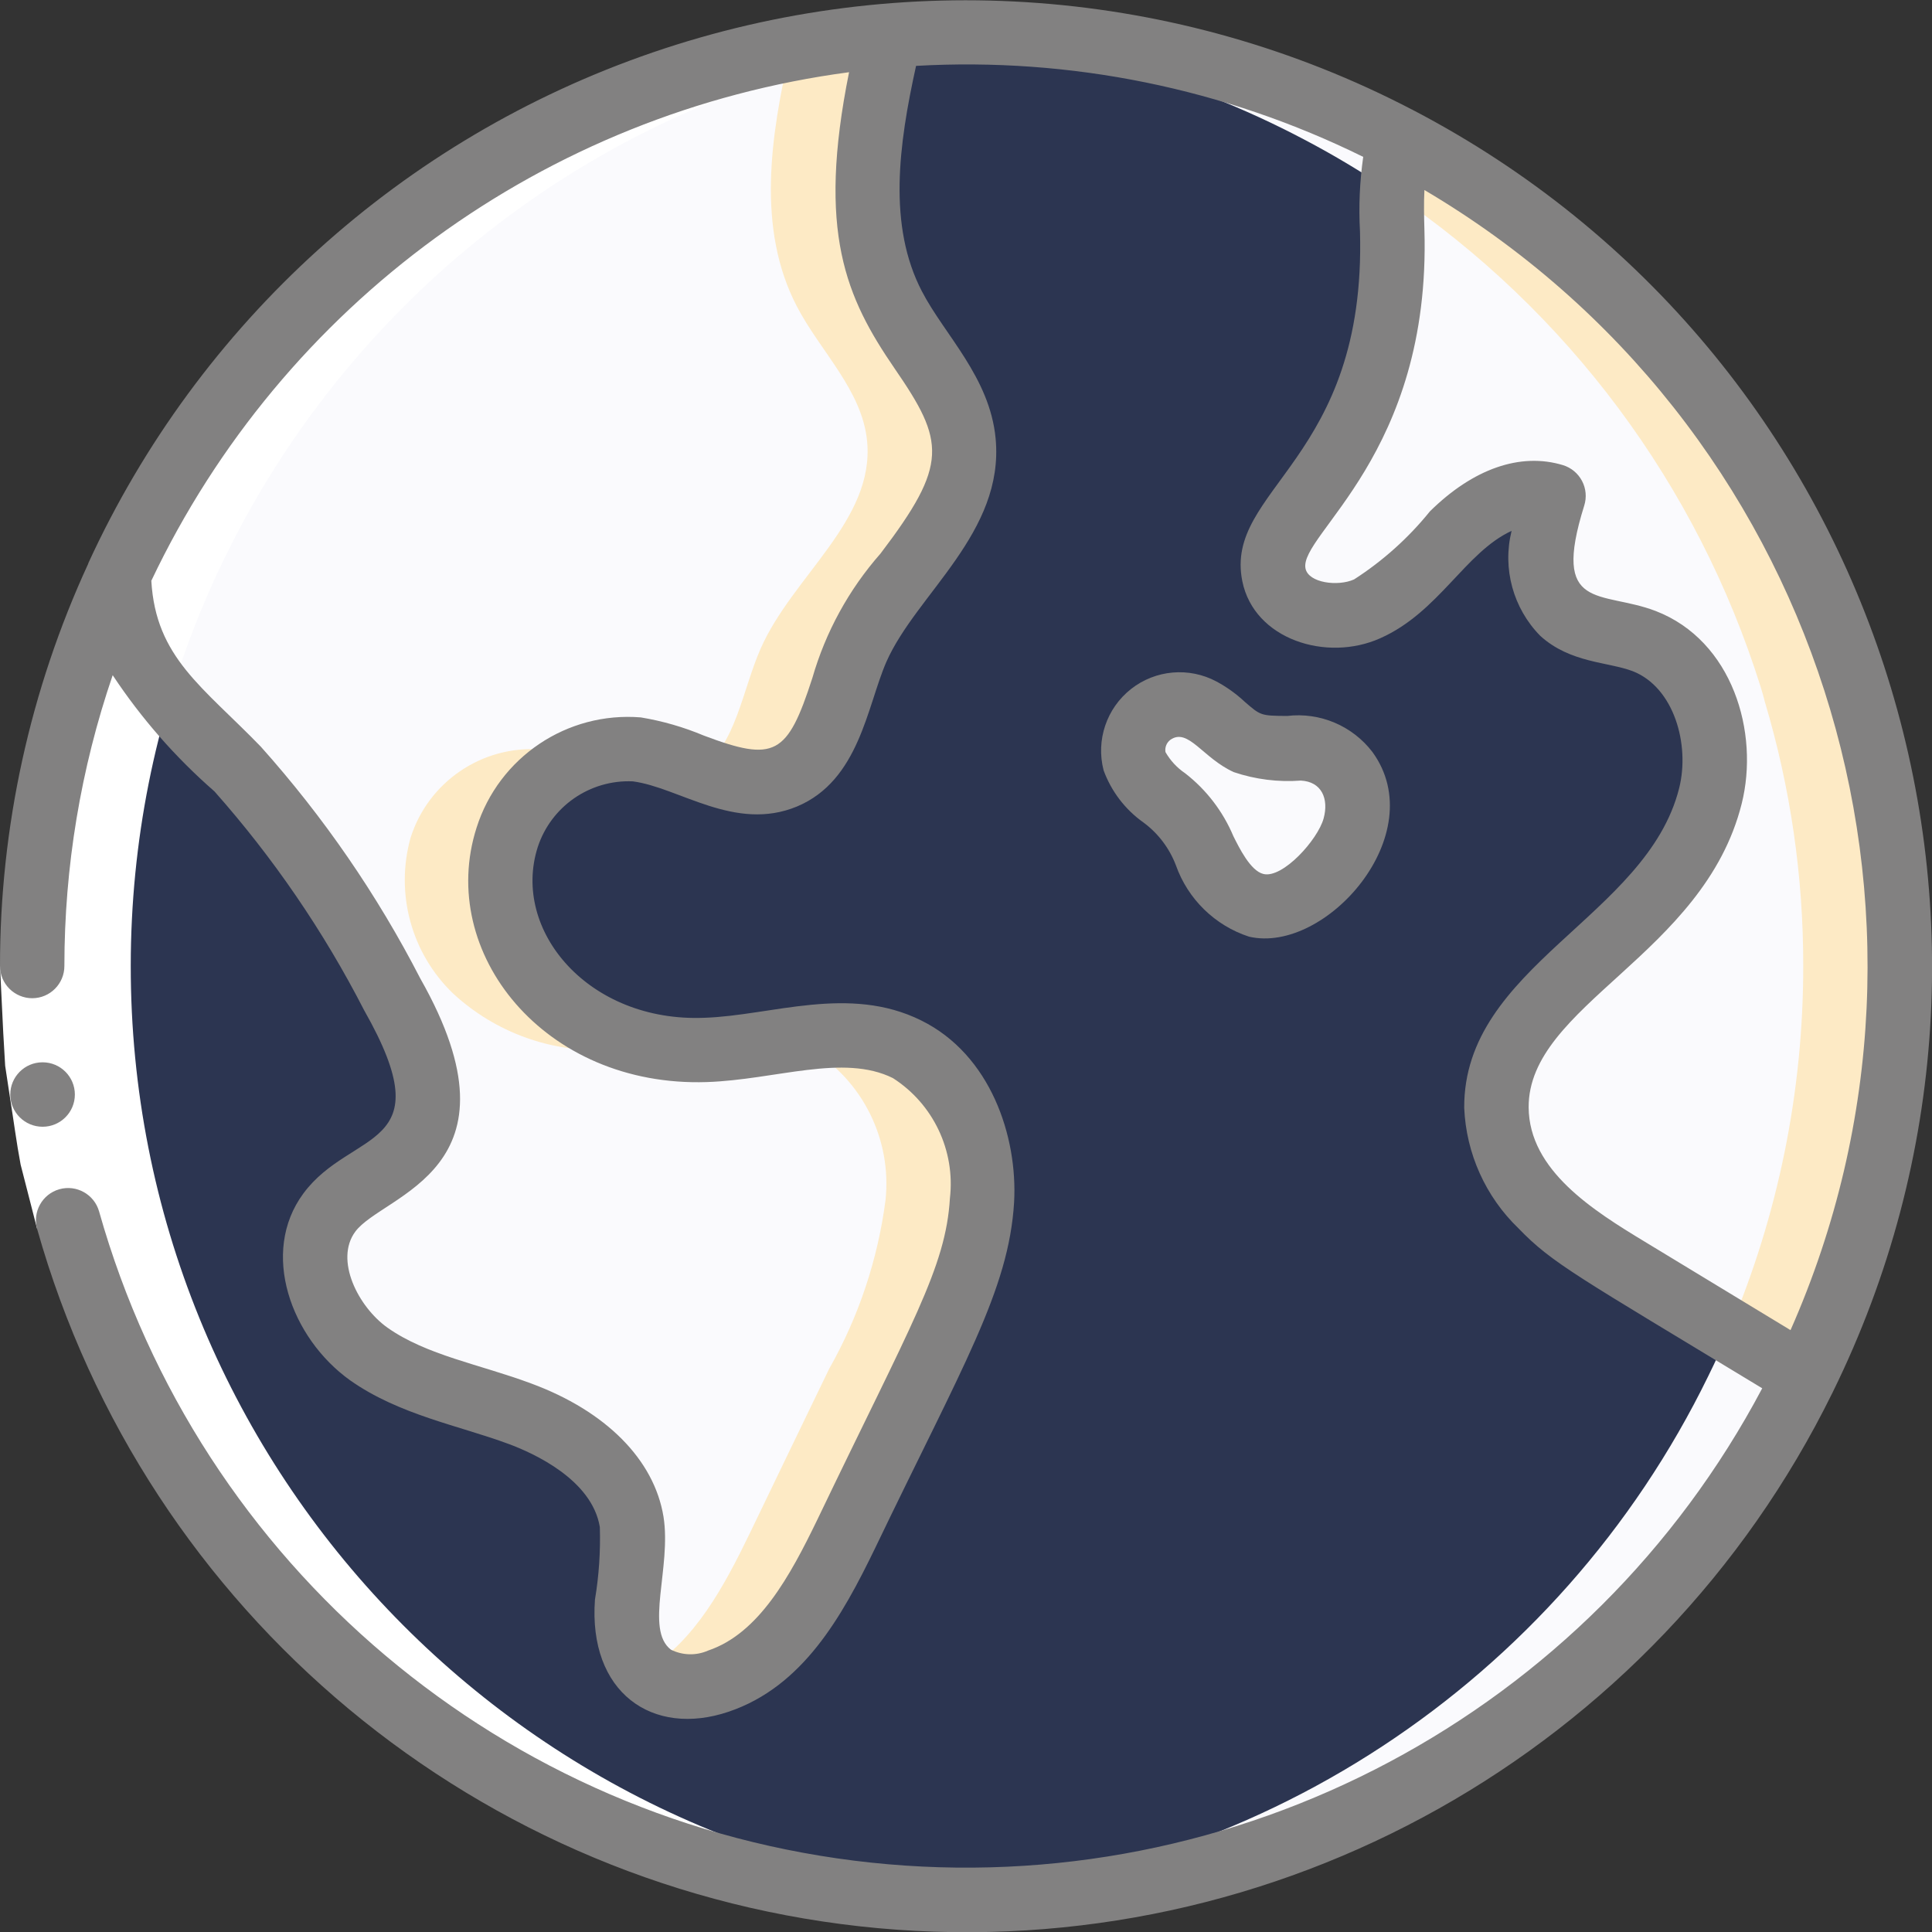
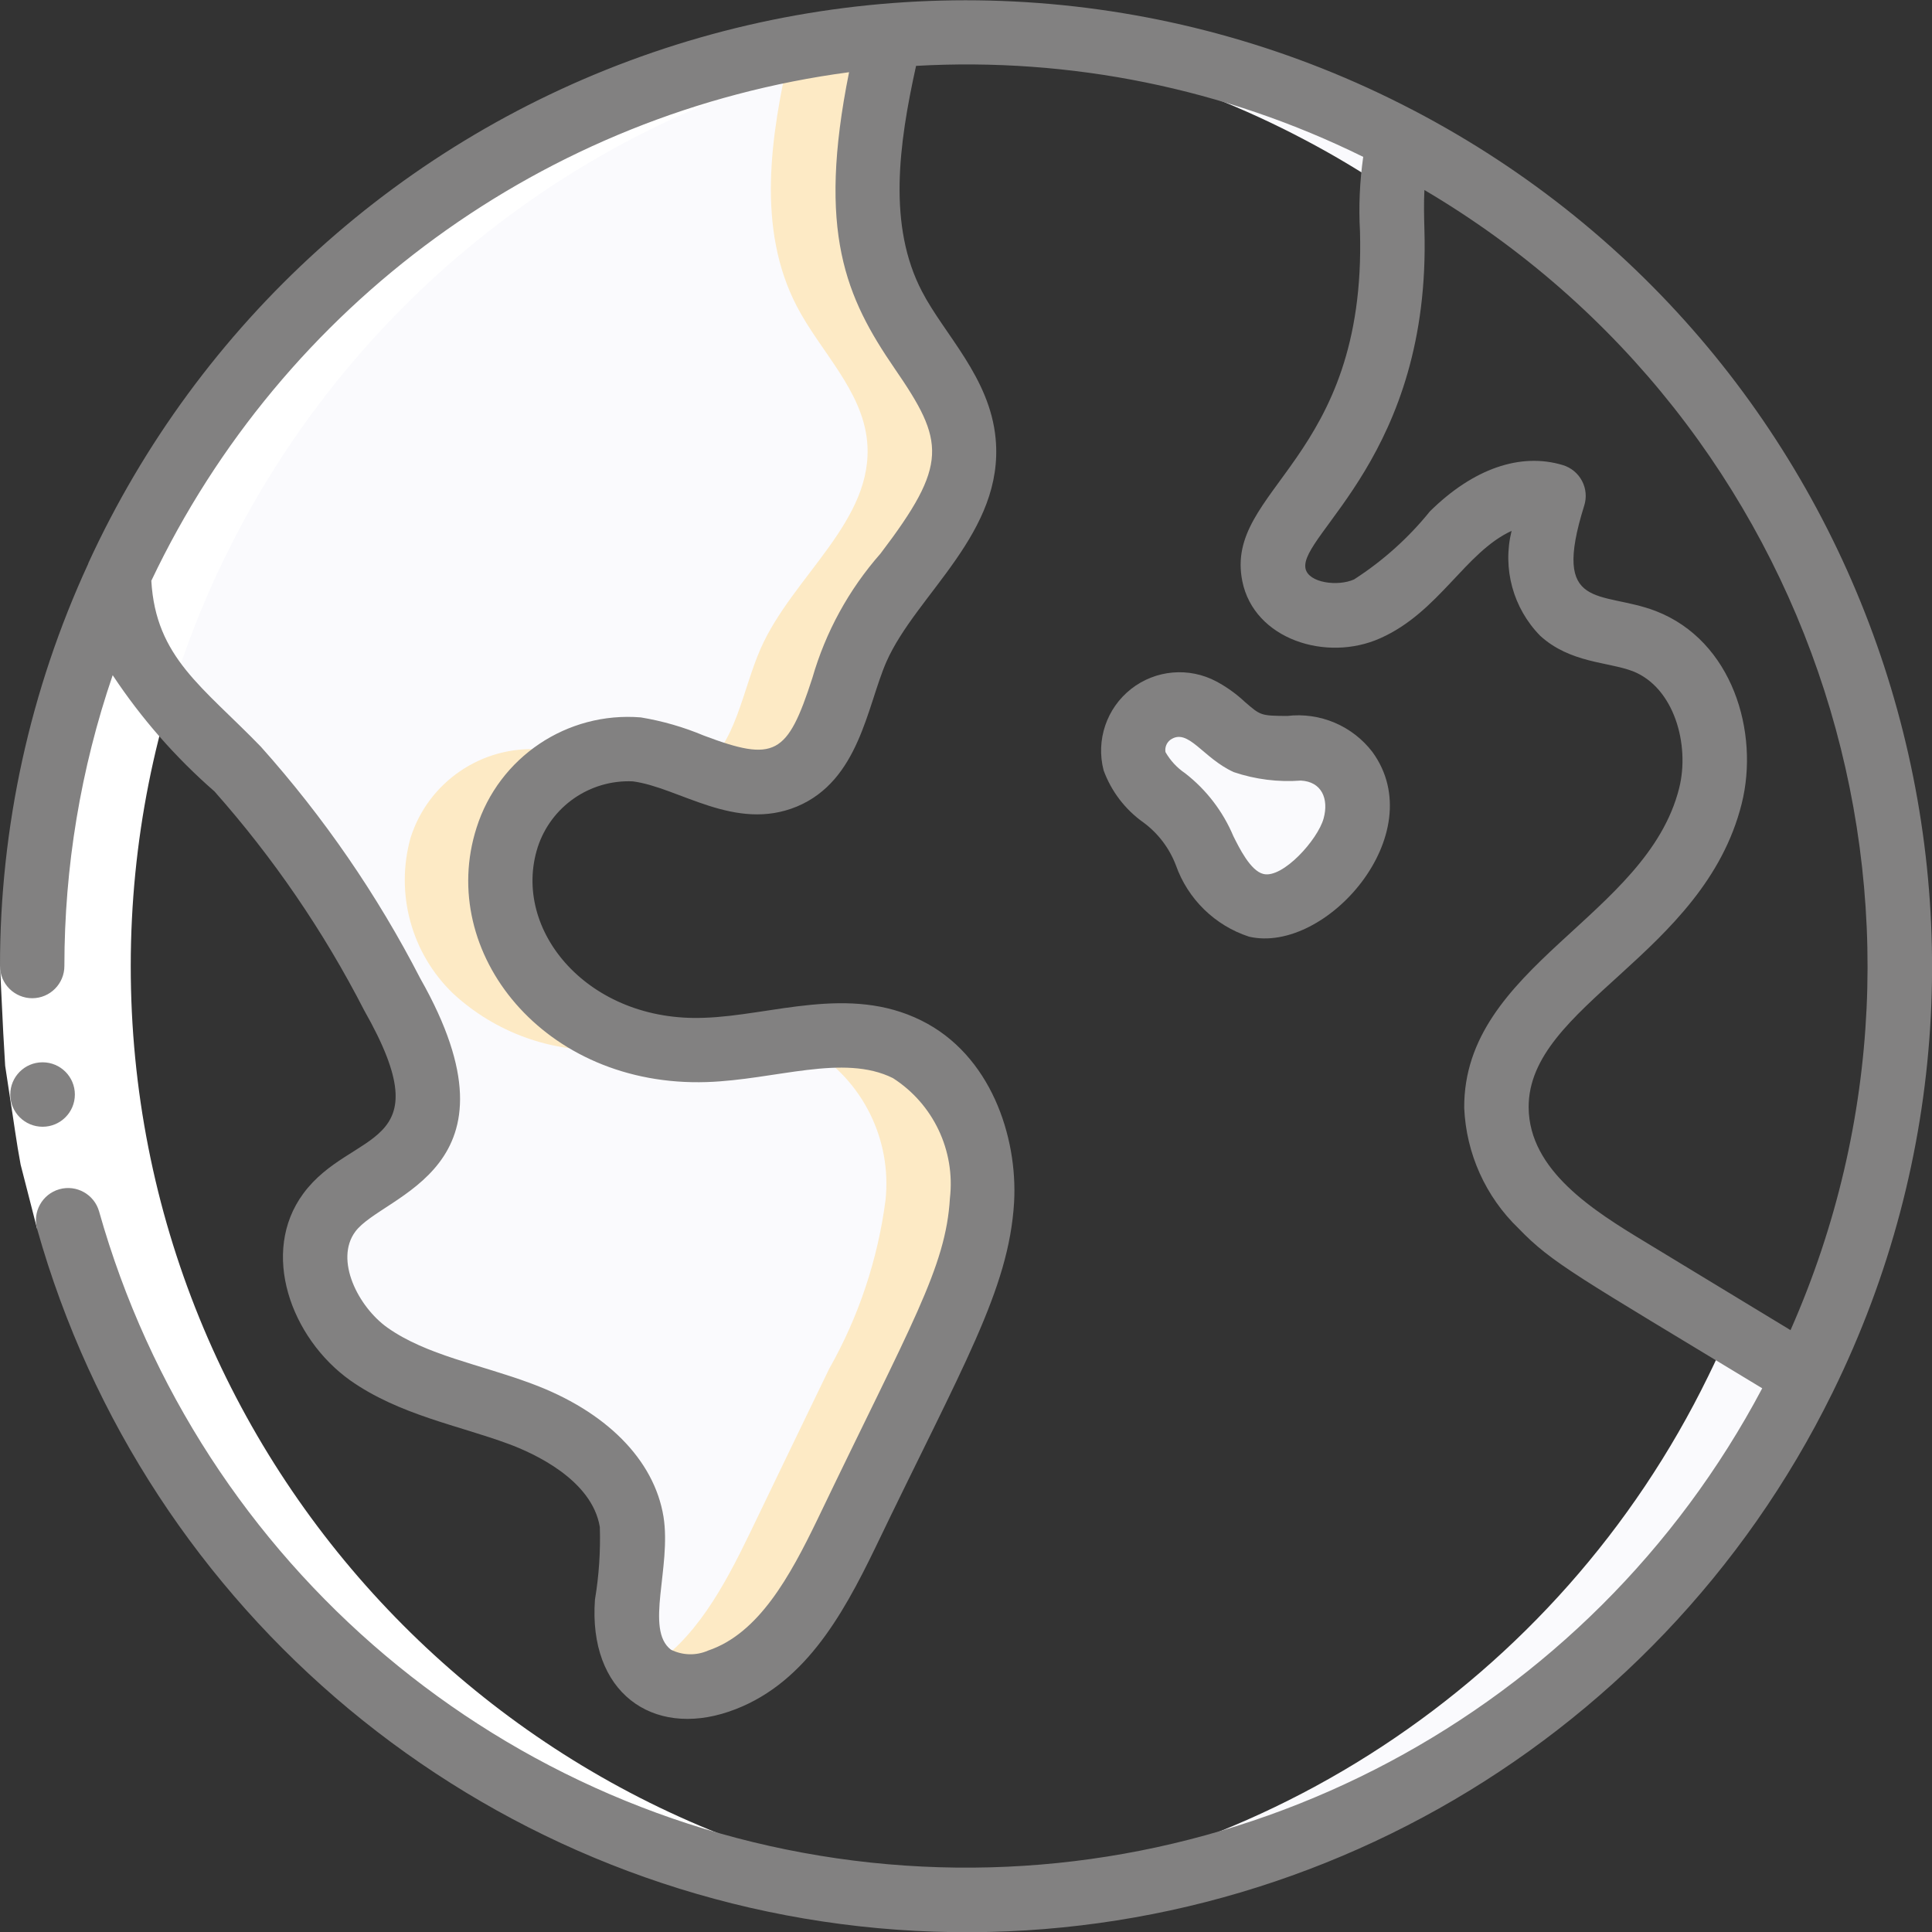
<svg xmlns="http://www.w3.org/2000/svg" width="40" height="40" viewBox="0 0 40 40" fill="none">
  <rect x="0" y="0" width="40" height="40" fill="#333333" stroke="none" />
  <g clip-path="url(#clip0_282_168)">
-     <path d="M33.78 26.32C33.105 25.953 32.48 25.5 31.92 24.973C31.359 24.437 31.023 23.707 30.98 22.933C30.974 21.533 32.2 20.486 33.247 19.546C34.257 18.761 35.011 17.694 35.414 16.48C35.72 15.246 35.234 13.733 34.04 13.273C33.474 13.059 32.794 13.086 32.34 12.673C31.707 12.106 31.907 11.086 32.167 10.266C31.377 10.141 30.579 10.446 30.074 11.066C29.578 11.678 28.981 12.199 28.307 12.606C27.587 12.926 26.534 12.673 26.374 11.899C26.254 11.3 26.72 10.759 27.1 10.28C28.227 8.828 28.837 7.043 28.834 5.206C28.753 4.431 28.81 3.648 29 2.893V2.886C26.227 1.422 23.137 0.66 20 0.666C19.475 0.664 18.95 0.688 18.427 0.74C17.987 2.606 17.614 4.646 18.5 6.346C18.987 7.279 19.854 8.079 19.954 9.139C20.107 10.773 18.407 11.926 17.747 13.433C17.327 14.393 17.214 15.68 16.247 16.079C15.267 16.486 14.24 15.653 13.187 15.513C11.977 15.429 10.867 16.183 10.5 17.34C10.178 18.495 10.516 19.734 11.38 20.566C12.256 21.376 13.423 21.797 14.614 21.733C16.02 21.686 17.514 21.093 18.78 21.72C19.86 22.372 20.466 23.591 20.334 24.846C20.174 26.075 19.778 27.262 19.167 28.34C18.62 29.473 18.067 30.613 17.52 31.753C16.92 32.993 16.194 34.359 14.874 34.806C14.416 34.991 13.897 34.944 13.48 34.679C13.077 34.286 12.891 33.722 12.98 33.166C13.076 32.618 13.11 32.062 13.08 31.506C12.894 30.393 11.82 29.66 10.76 29.266C9.7 28.873 8.554 28.68 7.634 28.033C6.714 27.373 6.147 26.013 6.814 25.106C7.267 24.493 8.127 24.279 8.567 23.66C9.194 22.759 8.66 21.54 8.12 20.586C7.254 18.902 6.179 17.334 4.92 15.919C4.14 15.12 3.22 14.399 2.767 13.38C2.562 12.915 2.454 12.414 2.447 11.906C1.269 14.441 0.661 17.204 0.667 20C0.668 28.997 6.876 36.804 15.641 38.833C24.407 40.861 33.413 36.575 37.367 28.493C36.167 27.773 34.971 27.048 33.78 26.32ZM28.047 17.119C27.919 17.522 27.69 17.885 27.38 18.173C27.05 18.581 26.536 18.794 26.014 18.739C25.614 18.613 25.287 18.322 25.114 17.939C24.941 17.561 24.728 17.201 24.48 16.866C24.147 16.493 23.634 16.239 23.487 15.759C23.395 15.393 23.532 15.007 23.834 14.78C24.145 14.563 24.549 14.535 24.887 14.706C25.234 14.88 25.467 15.22 25.82 15.373C26.192 15.483 26.581 15.524 26.967 15.493C27.353 15.508 27.709 15.709 27.922 16.03C28.136 16.352 28.183 16.758 28.047 17.119Z" fill="#273970" fill-opacity="0.5" />
    <path d="M20.333 24.847C20.174 26.076 19.777 27.262 19.166 28.34C18.62 29.474 18.066 30.614 17.52 31.754C16.92 32.994 16.193 34.36 14.873 34.807C14.415 34.992 13.896 34.945 13.48 34.68C13.077 34.287 12.89 33.723 12.98 33.167C13.076 32.619 13.109 32.062 13.08 31.507C12.893 30.394 11.82 29.66 10.76 29.267C9.7 28.874 8.553 28.68 7.633 28.034C6.713 27.374 6.146 26.014 6.813 25.107C7.266 24.494 8.126 24.28 8.566 23.66C9.193 22.76 8.66 21.54 8.12 20.587C7.253 18.903 6.178 17.335 4.92 15.92C4.14 15.12 3.22 14.4 2.766 13.38C2.562 12.916 2.453 12.415 2.446 11.907C5.358 5.566 11.47 1.294 18.426 0.74C17.986 2.607 17.613 4.647 18.5 6.347C18.986 7.28 19.853 8.08 19.953 9.14C20.106 10.774 18.406 11.927 17.746 13.434C17.326 14.394 17.213 15.68 16.246 16.08C15.266 16.487 14.24 15.654 13.186 15.514C11.976 15.429 10.866 16.184 10.5 17.34C10.177 18.496 10.515 19.735 11.38 20.567C12.256 21.376 13.422 21.797 14.613 21.734C16.02 21.687 17.513 21.094 18.78 21.72C19.86 22.373 20.465 23.592 20.333 24.847Z" fill="#FAFAFD" />
    <path d="M11.38 20.566C10.516 19.734 10.178 18.495 10.5 17.34C10.739 16.616 11.271 16.027 11.967 15.716C11.715 15.623 11.454 15.556 11.188 15.516C9.978 15.432 8.868 16.187 8.501 17.343C8.178 18.498 8.516 19.738 9.381 20.57C10.257 21.379 11.423 21.8 12.614 21.736C12.919 21.722 13.222 21.692 13.524 21.647C12.719 21.505 11.973 21.129 11.38 20.566Z" fill="#FDEAC5" />
    <path d="M16.362 1.026C15.953 2.814 15.658 4.733 16.5 6.347C16.986 7.28 17.853 8.08 17.953 9.14C18.107 10.774 16.407 11.927 15.746 13.434C15.37 14.292 15.236 15.408 14.521 15.92C15.054 16.194 15.672 16.251 16.247 16.08C17.213 15.68 17.326 14.394 17.747 13.434C18.407 11.927 20.107 10.774 19.953 9.14C19.853 8.08 18.986 7.28 18.5 6.347C17.613 4.647 17.986 2.607 18.427 0.74C17.734 0.798 17.044 0.894 16.362 1.026Z" fill="#FDEAC5" />
    <path d="M18.78 21.72C17.984 21.403 17.11 21.339 16.277 21.535C16.451 21.579 16.619 21.641 16.78 21.72C17.86 22.372 18.466 23.591 18.334 24.846C18.174 26.075 17.778 27.262 17.167 28.34C16.62 29.473 16.067 30.613 15.52 31.753C15.003 32.819 14.387 33.983 13.383 34.57C13.412 34.609 13.445 34.645 13.48 34.679C13.897 34.944 14.416 34.991 14.873 34.806C16.194 34.359 16.92 32.993 17.52 31.753C18.067 30.613 18.62 29.473 19.167 28.34C19.778 27.262 20.174 26.075 20.334 24.846C20.466 23.591 19.86 22.372 18.78 21.72Z" fill="#FDEAC5" />
-     <path d="M39.334 20C39.338 22.945 38.665 25.85 37.367 28.493C36.84 28.18 36.32 27.86 35.8 27.547C35.127 27.14 34.454 26.727 33.78 26.32C33.105 25.953 32.48 25.501 31.92 24.973C31.359 24.437 31.023 23.708 30.98 22.933C30.974 21.533 32.2 20.487 33.247 19.547C34.257 18.762 35.011 17.694 35.414 16.48C35.538 15.948 35.529 15.394 35.387 14.867C35.36 14.773 35.327 14.68 35.294 14.593C35.081 13.996 34.626 13.517 34.04 13.273C33.474 13.06 32.794 13.087 32.34 12.673C31.707 12.107 31.907 11.087 32.167 10.267C31.377 10.142 30.579 10.446 30.074 11.067C29.578 11.679 28.981 12.2 28.307 12.607C27.587 12.927 26.534 12.673 26.374 11.9C26.254 11.3 26.72 10.76 27.1 10.28C28.227 8.829 28.837 7.044 28.834 5.207C28.827 4.813 28.807 4.387 28.82 3.98C28.817 3.61 28.878 3.243 29 2.893V2.887C35.358 6.227 39.338 12.818 39.334 20Z" fill="#FAFAFD" />
    <path d="M28.047 17.12C27.919 17.523 27.69 17.885 27.381 18.173C27.05 18.581 26.536 18.795 26.014 18.74C25.614 18.613 25.287 18.322 25.114 17.94C24.941 17.561 24.728 17.201 24.48 16.867C24.147 16.493 23.634 16.24 23.487 15.76C23.395 15.393 23.532 15.007 23.834 14.78C24.145 14.564 24.549 14.536 24.887 14.707C25.234 14.88 25.467 15.22 25.82 15.373C26.192 15.484 26.581 15.524 26.967 15.493C27.353 15.509 27.709 15.709 27.922 16.031C28.136 16.353 28.183 16.758 28.047 17.12Z" fill="#FAFAFD" />
    <path d="M37.366 28.494C34.127 35.131 27.385 39.339 20 39.334C19.633 39.334 19.266 39.32 18.906 39.3C25.957 38.98 32.27 34.836 35.366 28.494C35.52 28.18 35.666 27.867 35.8 27.547C36.32 27.86 36.84 28.18 37.366 28.494Z" fill="#FAFAFD" />
    <path d="M29 2.888V2.895C28.878 3.244 28.817 3.611 28.82 3.981C28.235 3.582 27.627 3.217 27 2.888C24.53 1.584 21.804 0.838 19.014 0.701C19.34 0.681 19.667 0.668 20 0.668C23.137 0.662 26.227 1.424 29 2.888Z" fill="#FAFAFD" />
-     <path d="M39.334 20C39.338 22.945 38.665 25.85 37.367 28.493C36.84 28.18 36.32 27.86 35.8 27.547C36.815 25.16 37.336 22.593 37.334 20C37.337 18.149 37.07 16.307 36.54 14.533C36.514 14.433 36.487 14.327 36.454 14.227C35.146 10.044 32.454 6.43 28.82 3.98C28.817 3.61 28.878 3.243 29 2.893V2.887C35.358 6.227 39.338 12.818 39.334 20Z" fill="#FDEAC5" />
    <path d="M20 39.335C20.358 39.335 20.713 39.323 21.067 39.304C10.777 38.79 2.699 30.294 2.707 19.991C2.714 9.688 10.804 1.203 21.095 0.704C20.734 0.681 20.368 0.668 20 0.668C9.323 0.668 0.667 9.324 0.667 20.001C0.667 30.679 9.323 39.335 20 39.335Z" fill="white" />
    <path d="M2.053 25.083L0.769 25.445L0.427 24.112C0.341 23.658 0.283 23.2 0.21 22.747L0.107 22.067L0.067 21.377L0 20H1.333L1.4 21.286L1.433 21.929L1.531 22.565C1.598 22.989 1.653 23.415 1.731 23.837L2.053 25.083Z" fill="white" />
    <path d="M0.883 23.328C0.515 23.329 0.215 23.032 0.213 22.664C0.211 22.296 0.508 21.996 0.876 21.994H0.883C1.251 21.994 1.55 22.293 1.55 22.661C1.55 23.029 1.251 23.328 0.883 23.328Z" fill="#828181" />
    <path d="M0.667 20.667C1.035 20.667 1.333 20.368 1.333 20C1.333 17.952 1.67 15.917 2.333 13.979C2.924 14.872 3.633 15.681 4.44 16.385C5.659 17.76 6.701 19.283 7.54 20.918C9.201 23.843 7.278 23.357 6.28 24.711C5.379 25.932 6.023 27.702 7.249 28.578C8.265 29.295 9.51 29.516 10.529 29.895C11.043 30.085 12.258 30.633 12.419 31.617C12.434 32.119 12.401 32.622 12.318 33.117C12.177 35.037 13.504 35.974 15.087 35.439C16.621 34.919 17.429 33.477 18.123 32.043C19.93 28.277 20.887 26.715 20.996 24.889C21.071 23.526 20.506 21.835 19.074 21.128C17.578 20.384 15.972 21.026 14.587 21.072C12.187 21.172 10.583 19.265 11.133 17.539C11.409 16.695 12.213 16.139 13.1 16.177C14.057 16.301 15.217 17.229 16.5 16.698C17.791 16.157 17.951 14.621 18.351 13.704C18.971 12.296 20.799 11.029 20.613 9.077C20.493 7.811 19.55 6.926 19.089 6.035C18.379 4.675 18.604 3.002 18.966 1.364C22.163 1.182 25.352 1.831 28.224 3.248C28.151 3.759 28.128 4.276 28.157 4.791C28.291 9.539 25.333 10.115 25.721 12.034C25.966 13.241 27.468 13.712 28.577 13.214C29.791 12.675 30.335 11.433 31.296 10.991C31.102 11.769 31.327 12.593 31.89 13.165C32.509 13.728 33.295 13.703 33.801 13.895C34.659 14.228 34.992 15.416 34.765 16.319C34.095 18.985 30.299 20.003 30.315 22.937C30.355 23.883 30.758 24.777 31.44 25.433C32.139 26.159 32.669 26.429 36.485 28.743C32.918 35.48 25.61 39.368 18.03 38.563C10.45 37.757 4.123 32.419 2.052 25.083C1.952 24.728 1.583 24.522 1.229 24.622C0.875 24.722 0.669 25.091 0.769 25.445C3.016 33.411 9.94 39.167 18.182 39.921C26.424 40.675 34.278 36.272 37.933 28.847L37.937 28.841L37.941 28.831C42.737 19.093 38.883 7.306 29.261 2.282C29.253 2.282 29.249 2.273 29.241 2.269H29.235C24.379 -0.262 18.697 -0.69 13.516 1.085C8.336 2.861 4.111 6.684 1.828 11.661V11.668C0.623 14.28 -0.001 17.123 1.13229e-06 20C1.13229e-06 20.177 0.07 20.346 0.195 20.471C0.32 20.596 0.49 20.667 0.667 20.667ZM37.071 27.539L34.058 25.711C32.991 25.065 31.658 24.233 31.649 22.928C31.638 20.811 35.273 19.772 36.059 16.643C36.431 15.163 35.869 13.264 34.279 12.65C33.145 12.217 32.108 12.675 32.8 10.467C32.853 10.298 32.837 10.114 32.754 9.957C32.671 9.8 32.529 9.682 32.359 9.63C31.478 9.363 30.501 9.703 29.605 10.587C29.16 11.138 28.63 11.613 28.035 11.996C27.701 12.147 27.091 12.07 27.029 11.77C26.887 11.071 29.629 9.411 29.491 4.755C29.483 4.479 29.477 4.199 29.491 3.934C37.638 8.742 40.895 18.887 37.071 27.539ZM17.579 1.495C16.913 4.805 17.513 6.158 18.524 7.632C19.565 9.145 19.641 9.606 18.23 11.461C17.575 12.205 17.093 13.085 16.819 14.037C16.302 15.637 16.041 15.783 14.571 15.229C14.152 15.053 13.715 14.927 13.267 14.853C11.74 14.729 10.33 15.676 9.867 17.136C9.04 19.722 11.267 22.515 14.636 22.403C16.057 22.355 17.459 21.81 18.487 22.321C19.323 22.857 19.781 23.822 19.667 24.809C19.581 26.251 18.873 27.394 16.923 31.461C16.353 32.639 15.709 33.819 14.661 34.173C14.415 34.282 14.132 34.275 13.891 34.155C13.346 33.737 13.904 32.451 13.737 31.401C13.543 30.219 12.543 29.213 10.994 28.642C9.934 28.247 8.833 28.06 8.022 27.488C7.412 27.053 6.925 26.083 7.355 25.501C7.93 24.719 10.955 24.231 8.702 20.259C7.81 18.526 6.7 16.913 5.4 15.459C4.195 14.214 3.225 13.615 3.133 12.024C5.853 6.293 11.291 2.329 17.579 1.495Z" fill="#828181" />
    <path d="M23.673 17.028C23.977 17.252 24.21 17.559 24.345 17.913C24.593 18.615 25.153 19.162 25.861 19.393C27.446 19.759 29.649 17.272 28.416 15.571C28.001 15.027 27.329 14.742 26.65 14.823C26.1 14.819 26.1 14.815 25.77 14.529C25.595 14.365 25.398 14.224 25.186 14.11C24.618 13.806 23.923 13.867 23.417 14.265C22.91 14.664 22.687 15.325 22.849 15.949C23.008 16.384 23.295 16.76 23.673 17.028ZM24.227 15.32C24.598 15.053 24.903 15.699 25.547 15.987C25.992 16.137 26.463 16.196 26.932 16.161C27.365 16.183 27.515 16.539 27.404 16.945C27.284 17.385 26.558 18.191 26.159 18.095C25.888 18.032 25.652 17.543 25.536 17.313C25.32 16.799 24.976 16.35 24.536 16.009C24.369 15.896 24.23 15.746 24.13 15.571C24.114 15.476 24.151 15.38 24.227 15.32Z" fill="#828181" />
  </g>
  <defs>
    <clipPath id="clip0_282_168">
      <rect width="40" height="40" fill="white" />
    </clipPath>
  </defs>
</svg>